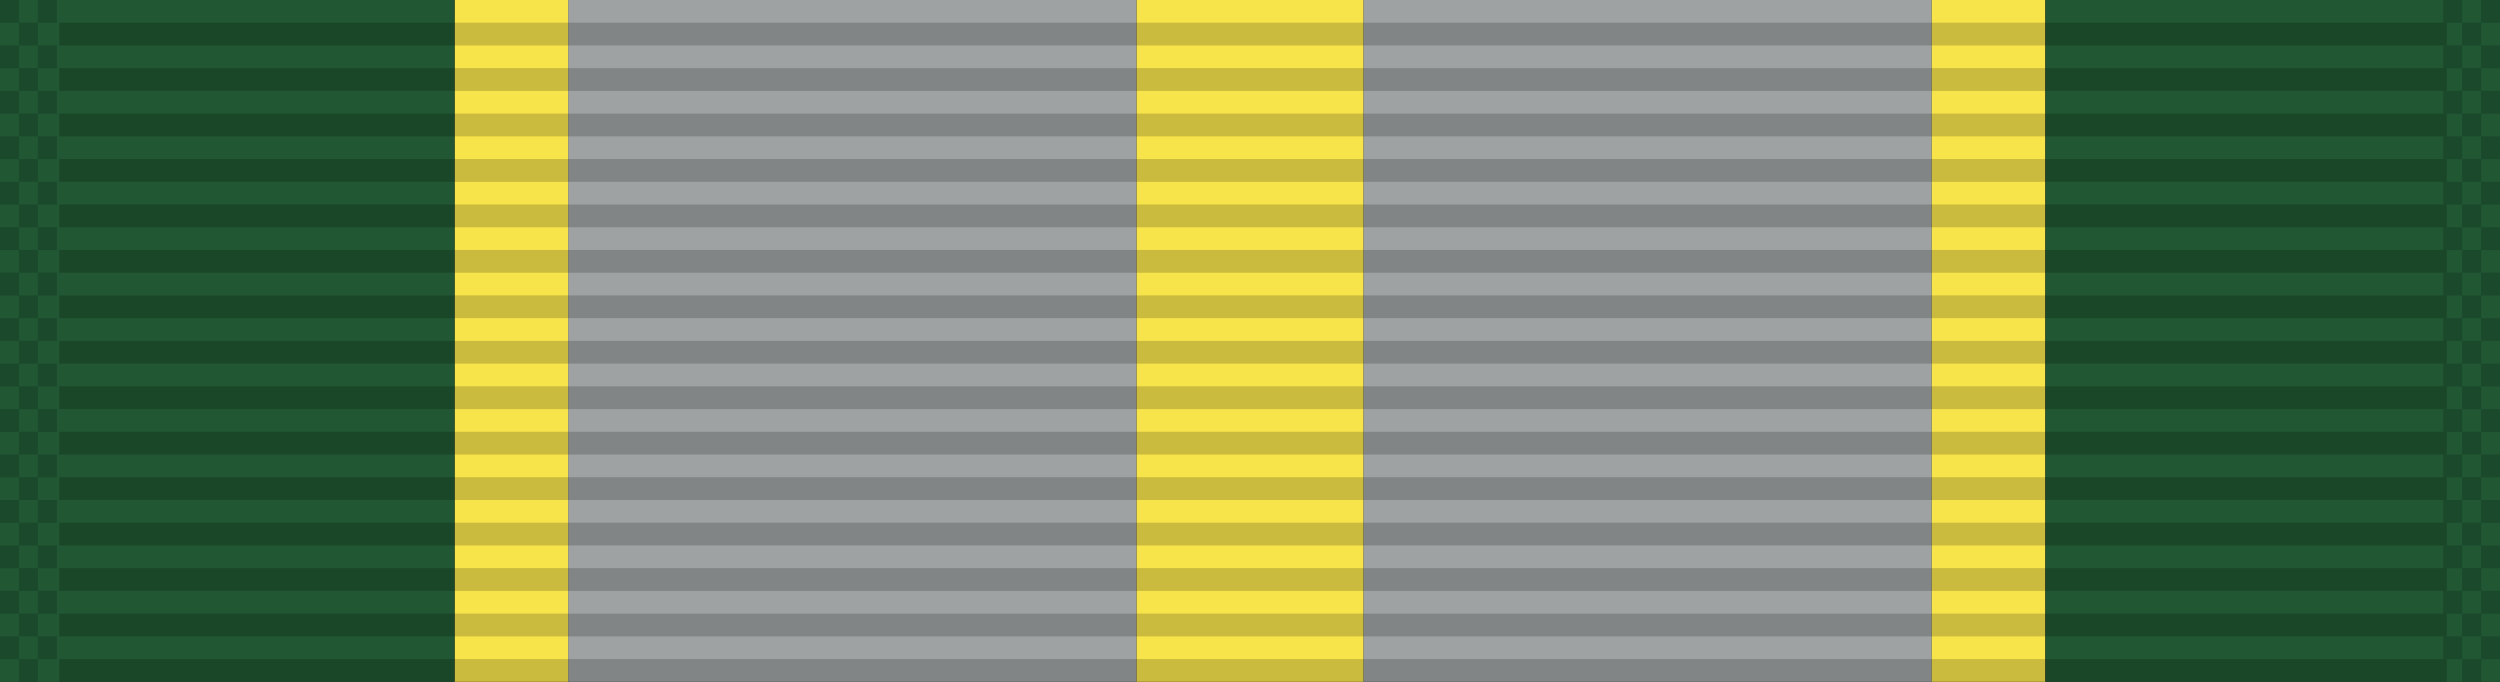
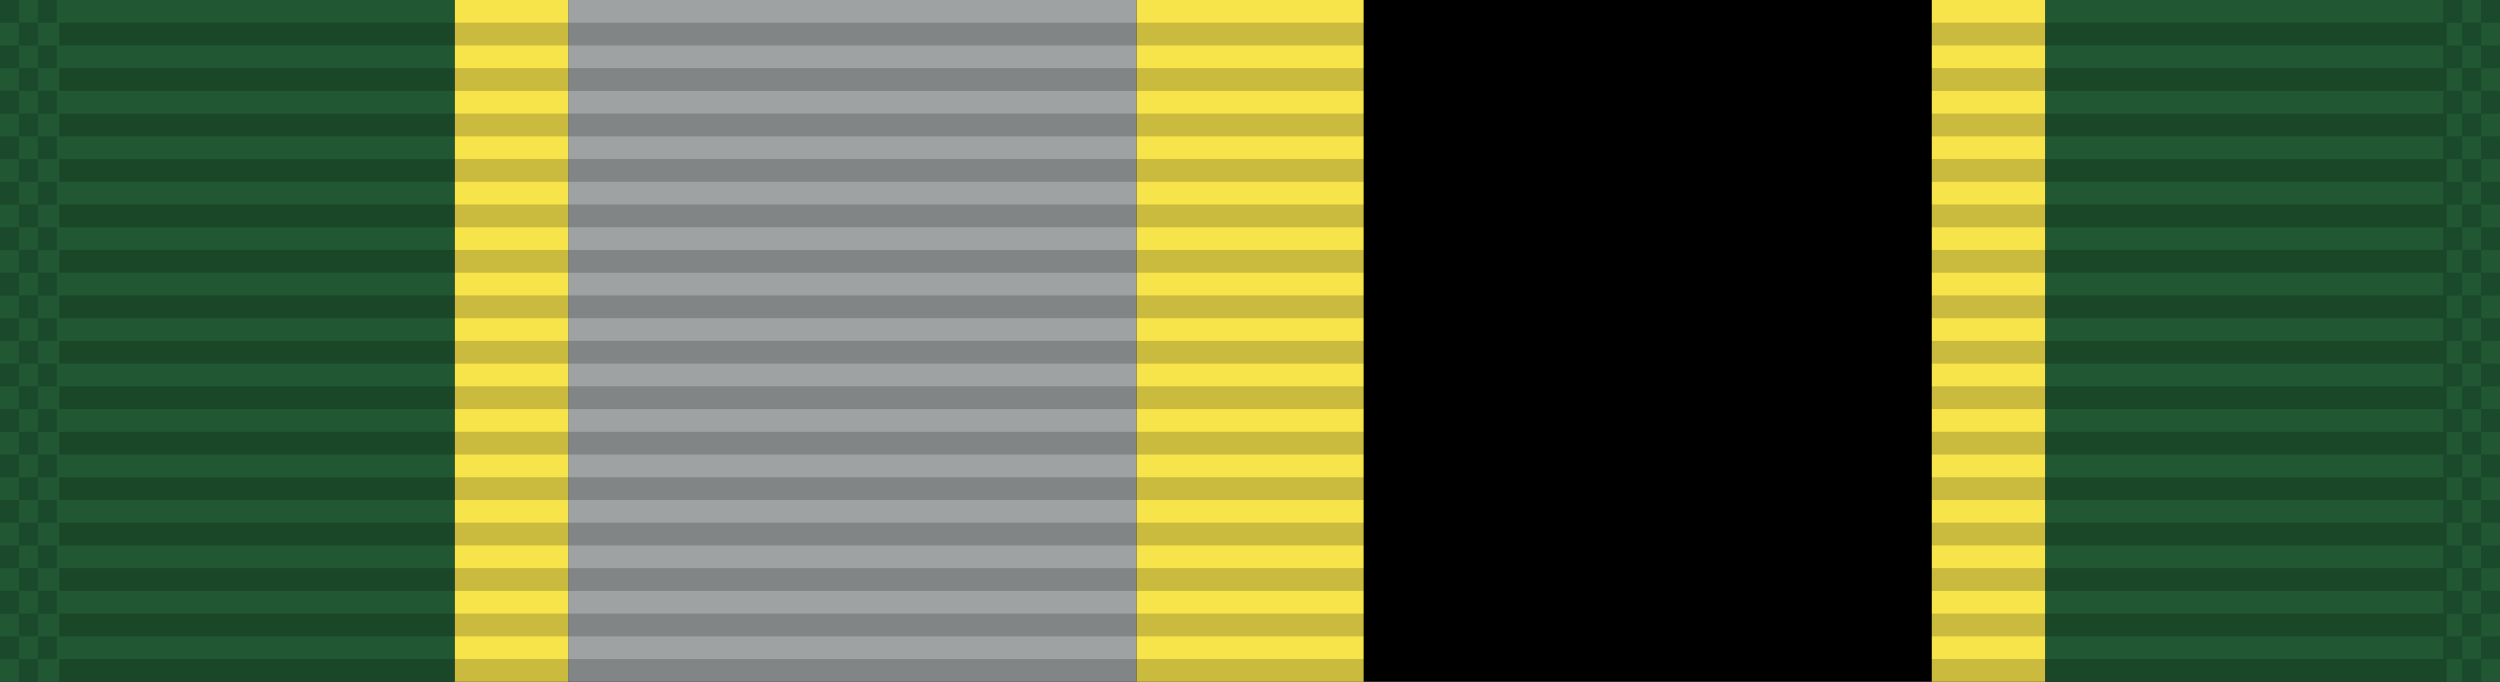
<svg xmlns="http://www.w3.org/2000/svg" xmlns:ns1="http://www.inkscape.org/namespaces/inkscape" xmlns:ns2="http://sodipodi.sourceforge.net/DTD/sodipodi-0.dtd" xmlns:xlink="http://www.w3.org/1999/xlink" width="34.925mm" height="9.525mm" viewBox="0 0 34.925 9.525" version="1.1" id="svg27024" ns1:version="0.92.1 r15371" ns2:docname="Ribbon_AJROTC_N-1-3.svg">
  <defs id="defs27018" />
  <ns2:namedview id="base" pagecolor="#ffffff" bordercolor="#666666" borderopacity="1.0" ns1:pageopacity="0.0" ns1:pageshadow="2" ns1:zoom="2.8" ns1:cx="69.785778" ns1:cy="-47.428587" ns1:document-units="mm" ns1:current-layer="layer1" showgrid="false" ns1:window-width="944" ns1:window-height="1002" ns1:window-x="960" ns1:window-y="0" ns1:window-maximized="0" />
  <g ns1:label="Layer 1" ns1:groupmode="layer" id="layer1" transform="translate(70.197,-18.019)">
    <g id="g6728" transform="translate(-189.184,-166.873)">
      <rect y="184.892" x="118.987" height="9.525" width="34.925" id="rect6696-2" style="opacity:1;fill:#000000;fill-opacity:1;stroke:none;stroke-width:0.025;stroke-miterlimit:4;stroke-dasharray:none;stroke-dashoffset:0;stroke-opacity:1" />
      <rect y="184.892" x="134.862" height="9.525" width="3.175" id="rect6634-6" style="opacity:1;fill:#f7e34a;fill-opacity:1;stroke:none;stroke-width:0.024;stroke-miterlimit:4;stroke-dasharray:none;stroke-dashoffset:0;stroke-opacity:1" />
      <rect y="184.892" x="126.924" height="9.525" width="7.938" id="rect6638-5" style="opacity:1;fill:#9ea2a2;fill-opacity:1;stroke:none;stroke-width:0.038;stroke-miterlimit:4;stroke-dasharray:none;stroke-dashoffset:0;stroke-opacity:1" />
      <rect transform="scale(-1,1)" y="184.892" x="-126.924" height="9.525" width="1.587" id="rect5214-9" style="opacity:1;fill:#f7e34a;fill-opacity:1;stroke:none;stroke-width:0.017;stroke-miterlimit:4;stroke-dasharray:none;stroke-dashoffset:0;stroke-opacity:1" />
      <rect transform="scale(-1,1)" style="opacity:1;fill:#215732;fill-opacity:1;stroke:none;stroke-width:0.034;stroke-miterlimit:4;stroke-dasharray:none;stroke-dashoffset:0;stroke-opacity:1" id="rect5216-3" width="6.35" height="9.525" x="-125.337" y="184.892" />
-       <rect transform="scale(-1,1)" style="opacity:1;fill:#9ea2a2;fill-opacity:1;stroke:none;stroke-width:0.038;stroke-miterlimit:4;stroke-dasharray:none;stroke-dashoffset:0;stroke-opacity:1" id="rect6242" width="7.938" height="9.525" x="-145.974" y="184.892" />
      <rect style="opacity:1;fill:#f7e34a;fill-opacity:1;stroke:none;stroke-width:0.017;stroke-miterlimit:4;stroke-dasharray:none;stroke-dashoffset:0;stroke-opacity:1" id="rect6244" width="1.587" height="9.525" x="145.974" y="184.892" />
      <rect y="184.892" x="147.562" height="9.525" width="6.35" id="rect6246" style="opacity:1;fill:#215732;fill-opacity:1;stroke:none;stroke-width:0.034;stroke-miterlimit:4;stroke-dasharray:none;stroke-dashoffset:0;stroke-opacity:1" />
      <g transform="translate(48.428,40.603)" id="g6508-71">
        <g id="g5723-5" transform="matrix(0.955,0,0,1,-1.205,-26.736)">
          <rect ns1:tile-h="0.31749999" ns1:tile-w="34.924998" ns1:tile-cy="27.211864" ns1:tile-cx="22.916539" style="fill:#000000;fill-opacity:0.18;stroke:none;stroke-width:0.856" width="34.925" height="0.318" x="76.013" y="171.342" id="use5371-4" ns1:tile-x0="5.4540401" ns1:tile-y0="27.053114" />
          <use id="use5680-4" transform="translate(0,0.635)" xlink:href="#use5371-4" ns1:tiled-clone-of="#use5371-4" y="0" x="0" width="100%" height="100%" />
          <use id="use5682-4" transform="translate(0,1.27)" xlink:href="#use5371-4" ns1:tiled-clone-of="#use5371-4" y="0" x="0" width="100%" height="100%" />
          <use id="use5684-1" transform="translate(0,1.905)" xlink:href="#use5371-4" ns1:tiled-clone-of="#use5371-4" y="0" x="0" width="100%" height="100%" />
          <use id="use5686-6" transform="translate(0,2.54)" xlink:href="#use5371-4" ns1:tiled-clone-of="#use5371-4" y="0" x="0" width="100%" height="100%" />
          <use id="use5688-4" transform="translate(0,3.175)" xlink:href="#use5371-4" ns1:tiled-clone-of="#use5371-4" y="0" x="0" width="100%" height="100%" />
          <use id="use5690-2" transform="translate(0,3.81)" xlink:href="#use5371-4" ns1:tiled-clone-of="#use5371-4" y="0" x="0" width="100%" height="100%" />
          <use id="use5692-2" transform="translate(0,4.445)" xlink:href="#use5371-4" ns1:tiled-clone-of="#use5371-4" y="0" x="0" width="100%" height="100%" />
          <use id="use5694-8" transform="translate(0,5.08)" xlink:href="#use5371-4" ns1:tiled-clone-of="#use5371-4" y="0" x="0" width="100%" height="100%" />
          <use id="use5696-9" transform="translate(0,5.715)" xlink:href="#use5371-4" ns1:tiled-clone-of="#use5371-4" y="0" x="0" width="100%" height="100%" />
          <use id="use5698-3" transform="translate(0,6.35)" xlink:href="#use5371-4" ns1:tiled-clone-of="#use5371-4" y="0" x="0" width="100%" height="100%" />
          <use id="use5700-7" transform="translate(0,6.985)" xlink:href="#use5371-4" ns1:tiled-clone-of="#use5371-4" y="0" x="0" width="100%" height="100%" />
          <use id="use5702-7" transform="translate(0,7.62)" xlink:href="#use5371-4" ns1:tiled-clone-of="#use5371-4" y="0" x="0" width="100%" height="100%" />
          <use id="use5704-1" transform="translate(0,8.255)" xlink:href="#use5371-4" ns1:tiled-clone-of="#use5371-4" y="0" x="0" width="100%" height="100%" />
          <use id="use5706-6" transform="translate(0,8.89)" xlink:href="#use5371-4" ns1:tiled-clone-of="#use5371-4" y="0" x="0" width="100%" height="100%" />
        </g>
        <g id="g6302-9" transform="translate(1.794)">
          <rect ns1:tile-y0="-6.0546871e-007" ns1:tile-x0="-1.7940905" ns1:tile-h="0.31749999" ns1:tile-w="0.26458331" ns1:tile-cy="0.15874939" ns1:tile-cx="-1.6617989" y="144.289" x="68.765" height="0.318" width="0.265" id="rect6165-43" style="opacity:1;fill:#001215;fill-opacity:0.196;stroke:none;stroke-width:0.025;stroke-miterlimit:4;stroke-dasharray:none;stroke-dashoffset:0;stroke-opacity:1" />
          <use id="use6169-6" transform="translate(0,0.635)" xlink:href="#rect6165-43" ns1:tiled-clone-of="#rect6165-43" y="0" x="0" width="100%" height="100%" />
          <use id="use6171-1" transform="translate(0,1.27)" xlink:href="#rect6165-43" ns1:tiled-clone-of="#rect6165-43" y="0" x="0" width="100%" height="100%" />
          <use id="use6173-3" transform="translate(0,1.905)" xlink:href="#rect6165-43" ns1:tiled-clone-of="#rect6165-43" y="0" x="0" width="100%" height="100%" />
          <use id="use6175-6" transform="translate(0,2.54)" xlink:href="#rect6165-43" ns1:tiled-clone-of="#rect6165-43" y="0" x="0" width="100%" height="100%" />
          <use id="use6177-64" transform="translate(0,3.175)" xlink:href="#rect6165-43" ns1:tiled-clone-of="#rect6165-43" y="0" x="0" width="100%" height="100%" />
          <use id="use6179-6" transform="translate(0,3.81)" xlink:href="#rect6165-43" ns1:tiled-clone-of="#rect6165-43" y="0" x="0" width="100%" height="100%" />
          <use id="use6181-2" transform="translate(0,4.445)" xlink:href="#rect6165-43" ns1:tiled-clone-of="#rect6165-43" y="0" x="0" width="100%" height="100%" />
          <use id="use6183-7" transform="translate(0,5.08)" xlink:href="#rect6165-43" ns1:tiled-clone-of="#rect6165-43" y="0" x="0" width="100%" height="100%" />
          <use id="use6185-3" transform="translate(0,5.715)" xlink:href="#rect6165-43" ns1:tiled-clone-of="#rect6165-43" y="0" x="0" width="100%" height="100%" />
          <use id="use6187-3" transform="translate(0,6.35)" xlink:href="#rect6165-43" ns1:tiled-clone-of="#rect6165-43" y="0" x="0" width="100%" height="100%" />
          <use id="use6189-2" transform="translate(0,6.985)" xlink:href="#rect6165-43" ns1:tiled-clone-of="#rect6165-43" y="0" x="0" width="100%" height="100%" />
          <use id="use6191-6" transform="translate(0,7.62)" xlink:href="#rect6165-43" ns1:tiled-clone-of="#rect6165-43" y="0" x="0" width="100%" height="100%" />
          <use id="use6193-6" transform="translate(0,8.255)" xlink:href="#rect6165-43" ns1:tiled-clone-of="#rect6165-43" y="0" x="0" width="100%" height="100%" />
          <use id="use6195-4" transform="translate(0,8.89)" xlink:href="#rect6165-43" ns1:tiled-clone-of="#rect6165-43" y="0" x="0" width="100%" height="100%" />
          <use id="use6197-3" transform="translate(0.265,0.317)" xlink:href="#rect6165-43" ns1:tiled-clone-of="#rect6165-43" y="0" x="0" width="100%" height="100%" />
          <use id="use6199-1" transform="translate(0.265,0.952)" xlink:href="#rect6165-43" ns1:tiled-clone-of="#rect6165-43" y="0" x="0" width="100%" height="100%" />
          <use id="use6201-5" transform="translate(0.265,1.587)" xlink:href="#rect6165-43" ns1:tiled-clone-of="#rect6165-43" y="0" x="0" width="100%" height="100%" />
          <use id="use6203-9" transform="translate(0.265,2.222)" xlink:href="#rect6165-43" ns1:tiled-clone-of="#rect6165-43" y="0" x="0" width="100%" height="100%" />
          <use id="use6205-9" transform="translate(0.265,2.857)" xlink:href="#rect6165-43" ns1:tiled-clone-of="#rect6165-43" y="0" x="0" width="100%" height="100%" />
          <use id="use6207-18" transform="translate(0.265,3.492)" xlink:href="#rect6165-43" ns1:tiled-clone-of="#rect6165-43" y="0" x="0" width="100%" height="100%" />
          <use id="use6209-95" transform="translate(0.265,4.127)" xlink:href="#rect6165-43" ns1:tiled-clone-of="#rect6165-43" y="0" x="0" width="100%" height="100%" />
          <use id="use6211-3" transform="translate(0.265,4.762)" xlink:href="#rect6165-43" ns1:tiled-clone-of="#rect6165-43" y="0" x="0" width="100%" height="100%" />
          <use id="use6213-1" transform="translate(0.265,5.397)" xlink:href="#rect6165-43" ns1:tiled-clone-of="#rect6165-43" y="0" x="0" width="100%" height="100%" />
          <use id="use6215-2" transform="translate(0.265,6.032)" xlink:href="#rect6165-43" ns1:tiled-clone-of="#rect6165-43" y="0" x="0" width="100%" height="100%" />
          <use id="use6217-1" transform="translate(0.265,6.667)" xlink:href="#rect6165-43" ns1:tiled-clone-of="#rect6165-43" y="0" x="0" width="100%" height="100%" />
          <use id="use6219-3" transform="translate(0.265,7.302)" xlink:href="#rect6165-43" ns1:tiled-clone-of="#rect6165-43" y="0" x="0" width="100%" height="100%" />
          <use id="use6221-0" transform="translate(0.265,7.937)" xlink:href="#rect6165-43" ns1:tiled-clone-of="#rect6165-43" y="0" x="0" width="100%" height="100%" />
          <use id="use6223-3" transform="translate(0.265,8.572)" xlink:href="#rect6165-43" ns1:tiled-clone-of="#rect6165-43" y="0" x="0" width="100%" height="100%" />
          <use id="use6225-2" transform="translate(0.265,9.207)" xlink:href="#rect6165-43" ns1:tiled-clone-of="#rect6165-43" y="0" x="0" width="100%" height="100%" />
          <use height="100%" width="100%" id="use6227-27" transform="translate(0.529)" xlink:href="#rect6165-43" ns1:tiled-clone-of="#rect6165-43" y="0" x="0" />
          <use height="100%" width="100%" id="use6229-22" transform="translate(0.529,0.635)" xlink:href="#rect6165-43" ns1:tiled-clone-of="#rect6165-43" y="0" x="0" />
          <use height="100%" width="100%" id="use6231-2" transform="translate(0.529,1.27)" xlink:href="#rect6165-43" ns1:tiled-clone-of="#rect6165-43" y="0" x="0" />
          <use height="100%" width="100%" id="use6233-8" transform="translate(0.529,1.905)" xlink:href="#rect6165-43" ns1:tiled-clone-of="#rect6165-43" y="0" x="0" />
          <use height="100%" width="100%" id="use6235-8" transform="translate(0.529,2.54)" xlink:href="#rect6165-43" ns1:tiled-clone-of="#rect6165-43" y="0" x="0" />
          <use height="100%" width="100%" id="use6237-2" transform="translate(0.529,3.175)" xlink:href="#rect6165-43" ns1:tiled-clone-of="#rect6165-43" y="0" x="0" />
          <use height="100%" width="100%" id="use6239-21" transform="translate(0.529,3.81)" xlink:href="#rect6165-43" ns1:tiled-clone-of="#rect6165-43" y="0" x="0" />
          <use height="100%" width="100%" id="use6241-1" transform="translate(0.529,4.445)" xlink:href="#rect6165-43" ns1:tiled-clone-of="#rect6165-43" y="0" x="0" />
          <use height="100%" width="100%" id="use6243-5" transform="translate(0.529,5.08)" xlink:href="#rect6165-43" ns1:tiled-clone-of="#rect6165-43" y="0" x="0" />
          <use height="100%" width="100%" id="use6245-60" transform="translate(0.529,5.715)" xlink:href="#rect6165-43" ns1:tiled-clone-of="#rect6165-43" y="0" x="0" />
          <use height="100%" width="100%" id="use6247-2" transform="translate(0.529,6.35)" xlink:href="#rect6165-43" ns1:tiled-clone-of="#rect6165-43" y="0" x="0" />
          <use height="100%" width="100%" id="use6249-3" transform="translate(0.529,6.985)" xlink:href="#rect6165-43" ns1:tiled-clone-of="#rect6165-43" y="0" x="0" />
          <use height="100%" width="100%" id="use6251-2" transform="translate(0.529,7.62)" xlink:href="#rect6165-43" ns1:tiled-clone-of="#rect6165-43" y="0" x="0" />
          <use height="100%" width="100%" id="use6253-4" transform="translate(0.529,8.255)" xlink:href="#rect6165-43" ns1:tiled-clone-of="#rect6165-43" y="0" x="0" />
          <use height="100%" width="100%" id="use6255-7" transform="translate(0.529,8.89)" xlink:href="#rect6165-43" ns1:tiled-clone-of="#rect6165-43" y="0" x="0" />
        </g>
        <g transform="translate(35.925)" id="g6394-5">
          <rect style="opacity:1;fill:#001215;fill-opacity:0.196;stroke:none;stroke-width:0.025;stroke-miterlimit:4;stroke-dasharray:none;stroke-dashoffset:0;stroke-opacity:1" id="rect6304-7" width="0.265" height="0.318" x="68.765" y="144.289" ns1:tile-cx="-1.6617989" ns1:tile-cy="0.15874939" ns1:tile-w="0.26458331" ns1:tile-h="0.31749999" ns1:tile-x0="-1.7940905" ns1:tile-y0="-6.0546871e-007" />
          <use height="100%" width="100%" x="0" y="0" ns1:tiled-clone-of="#rect6165-43" xlink:href="#rect6165-43" transform="translate(0,0.635)" id="use6306-7" />
          <use height="100%" width="100%" x="0" y="0" ns1:tiled-clone-of="#rect6165-43" xlink:href="#rect6165-43" transform="translate(0,1.27)" id="use6308-9" />
          <use height="100%" width="100%" x="0" y="0" ns1:tiled-clone-of="#rect6165-43" xlink:href="#rect6165-43" transform="translate(0,1.905)" id="use6310-1" />
          <use height="100%" width="100%" x="0" y="0" ns1:tiled-clone-of="#rect6165-43" xlink:href="#rect6165-43" transform="translate(0,2.54)" id="use6312-26" />
          <use height="100%" width="100%" x="0" y="0" ns1:tiled-clone-of="#rect6165-43" xlink:href="#rect6165-43" transform="translate(0,3.175)" id="use6314-5" />
          <use height="100%" width="100%" x="0" y="0" ns1:tiled-clone-of="#rect6165-43" xlink:href="#rect6165-43" transform="translate(0,3.81)" id="use6316-0" />
          <use height="100%" width="100%" x="0" y="0" ns1:tiled-clone-of="#rect6165-43" xlink:href="#rect6165-43" transform="translate(0,4.445)" id="use6318-1" />
          <use height="100%" width="100%" x="0" y="0" ns1:tiled-clone-of="#rect6165-43" xlink:href="#rect6165-43" transform="translate(0,5.08)" id="use6320-0" />
          <use height="100%" width="100%" x="0" y="0" ns1:tiled-clone-of="#rect6165-43" xlink:href="#rect6165-43" transform="translate(0,5.715)" id="use6322-4" />
          <use height="100%" width="100%" x="0" y="0" ns1:tiled-clone-of="#rect6165-43" xlink:href="#rect6165-43" transform="translate(0,6.35)" id="use6324-1" />
          <use height="100%" width="100%" x="0" y="0" ns1:tiled-clone-of="#rect6165-43" xlink:href="#rect6165-43" transform="translate(0,6.985)" id="use6326-1" />
          <use height="100%" width="100%" x="0" y="0" ns1:tiled-clone-of="#rect6165-43" xlink:href="#rect6165-43" transform="translate(0,7.62)" id="use6328-14" />
          <use height="100%" width="100%" x="0" y="0" ns1:tiled-clone-of="#rect6165-43" xlink:href="#rect6165-43" transform="translate(0,8.255)" id="use6330-69" />
          <use height="100%" width="100%" x="0" y="0" ns1:tiled-clone-of="#rect6165-43" xlink:href="#rect6165-43" transform="translate(0,8.89)" id="use6332-93" />
          <use height="100%" width="100%" x="0" y="0" ns1:tiled-clone-of="#rect6165-43" xlink:href="#rect6165-43" transform="translate(0.265,0.317)" id="use6334-96" />
          <use height="100%" width="100%" x="0" y="0" ns1:tiled-clone-of="#rect6165-43" xlink:href="#rect6165-43" transform="translate(0.265,0.952)" id="use6336-8" />
          <use height="100%" width="100%" x="0" y="0" ns1:tiled-clone-of="#rect6165-43" xlink:href="#rect6165-43" transform="translate(0.265,1.587)" id="use6338-6" />
          <use height="100%" width="100%" x="0" y="0" ns1:tiled-clone-of="#rect6165-43" xlink:href="#rect6165-43" transform="translate(0.265,2.222)" id="use6340-2" />
          <use height="100%" width="100%" x="0" y="0" ns1:tiled-clone-of="#rect6165-43" xlink:href="#rect6165-43" transform="translate(0.265,2.857)" id="use6342-9" />
          <use height="100%" width="100%" x="0" y="0" ns1:tiled-clone-of="#rect6165-43" xlink:href="#rect6165-43" transform="translate(0.265,3.492)" id="use6344-1" />
          <use height="100%" width="100%" x="0" y="0" ns1:tiled-clone-of="#rect6165-43" xlink:href="#rect6165-43" transform="translate(0.265,4.127)" id="use6346-4" />
          <use height="100%" width="100%" x="0" y="0" ns1:tiled-clone-of="#rect6165-43" xlink:href="#rect6165-43" transform="translate(0.265,4.762)" id="use6348-27" />
          <use height="100%" width="100%" x="0" y="0" ns1:tiled-clone-of="#rect6165-43" xlink:href="#rect6165-43" transform="translate(0.265,5.397)" id="use6350-6" />
          <use height="100%" width="100%" x="0" y="0" ns1:tiled-clone-of="#rect6165-43" xlink:href="#rect6165-43" transform="translate(0.265,6.032)" id="use6352-1" />
          <use height="100%" width="100%" x="0" y="0" ns1:tiled-clone-of="#rect6165-43" xlink:href="#rect6165-43" transform="translate(0.265,6.667)" id="use6354-5" />
          <use height="100%" width="100%" x="0" y="0" ns1:tiled-clone-of="#rect6165-43" xlink:href="#rect6165-43" transform="translate(0.265,7.302)" id="use6356-1" />
          <use height="100%" width="100%" x="0" y="0" ns1:tiled-clone-of="#rect6165-43" xlink:href="#rect6165-43" transform="translate(0.265,7.937)" id="use6358-63" />
          <use height="100%" width="100%" x="0" y="0" ns1:tiled-clone-of="#rect6165-43" xlink:href="#rect6165-43" transform="translate(0.265,8.572)" id="use6360-8" />
          <use height="100%" width="100%" x="0" y="0" ns1:tiled-clone-of="#rect6165-43" xlink:href="#rect6165-43" transform="translate(0.265,9.207)" id="use6362-8" />
          <use x="0" y="0" ns1:tiled-clone-of="#rect6165-43" xlink:href="#rect6165-43" transform="translate(0.529)" id="use6364-4" width="100%" height="100%" />
          <use x="0" y="0" ns1:tiled-clone-of="#rect6165-43" xlink:href="#rect6165-43" transform="translate(0.529,0.635)" id="use6366-3" width="100%" height="100%" />
          <use x="0" y="0" ns1:tiled-clone-of="#rect6165-43" xlink:href="#rect6165-43" transform="translate(0.529,1.27)" id="use6368-6" width="100%" height="100%" />
          <use x="0" y="0" ns1:tiled-clone-of="#rect6165-43" xlink:href="#rect6165-43" transform="translate(0.529,1.905)" id="use6370-8" width="100%" height="100%" />
          <use x="0" y="0" ns1:tiled-clone-of="#rect6165-43" xlink:href="#rect6165-43" transform="translate(0.529,2.54)" id="use6372-5" width="100%" height="100%" />
          <use x="0" y="0" ns1:tiled-clone-of="#rect6165-43" xlink:href="#rect6165-43" transform="translate(0.529,3.175)" id="use6374-5" width="100%" height="100%" />
          <use x="0" y="0" ns1:tiled-clone-of="#rect6165-43" xlink:href="#rect6165-43" transform="translate(0.529,3.81)" id="use6376-7" width="100%" height="100%" />
          <use x="0" y="0" ns1:tiled-clone-of="#rect6165-43" xlink:href="#rect6165-43" transform="translate(0.529,4.445)" id="use6378-22" width="100%" height="100%" />
          <use x="0" y="0" ns1:tiled-clone-of="#rect6165-43" xlink:href="#rect6165-43" transform="translate(0.529,5.08)" id="use6380-0" width="100%" height="100%" />
          <use x="0" y="0" ns1:tiled-clone-of="#rect6165-43" xlink:href="#rect6165-43" transform="translate(0.529,5.715)" id="use6382-1" width="100%" height="100%" />
          <use x="0" y="0" ns1:tiled-clone-of="#rect6165-43" xlink:href="#rect6165-43" transform="translate(0.529,6.35)" id="use6384-3" width="100%" height="100%" />
          <use x="0" y="0" ns1:tiled-clone-of="#rect6165-43" xlink:href="#rect6165-43" transform="translate(0.529,6.985)" id="use6386-67" width="100%" height="100%" />
          <use x="0" y="0" ns1:tiled-clone-of="#rect6165-43" xlink:href="#rect6165-43" transform="translate(0.529,7.62)" id="use6388-3" width="100%" height="100%" />
          <use x="0" y="0" ns1:tiled-clone-of="#rect6165-43" xlink:href="#rect6165-43" transform="translate(0.529,8.255)" id="use6390-1" width="100%" height="100%" />
          <use x="0" y="0" ns1:tiled-clone-of="#rect6165-43" xlink:href="#rect6165-43" transform="translate(0.529,8.89)" id="use6392-3" width="100%" height="100%" />
        </g>
      </g>
    </g>
  </g>
</svg>